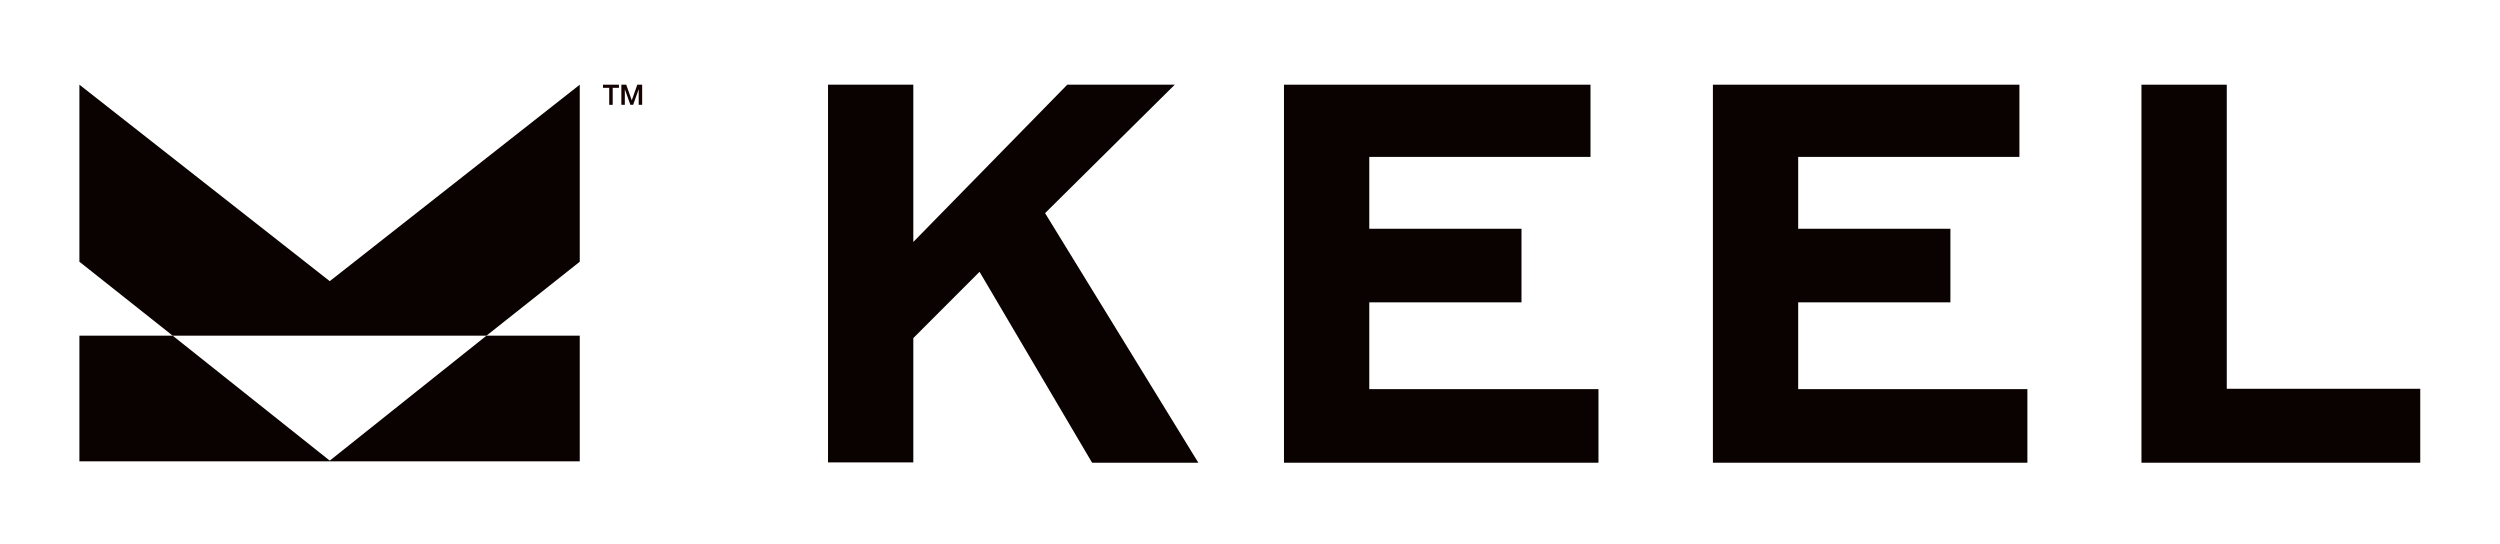
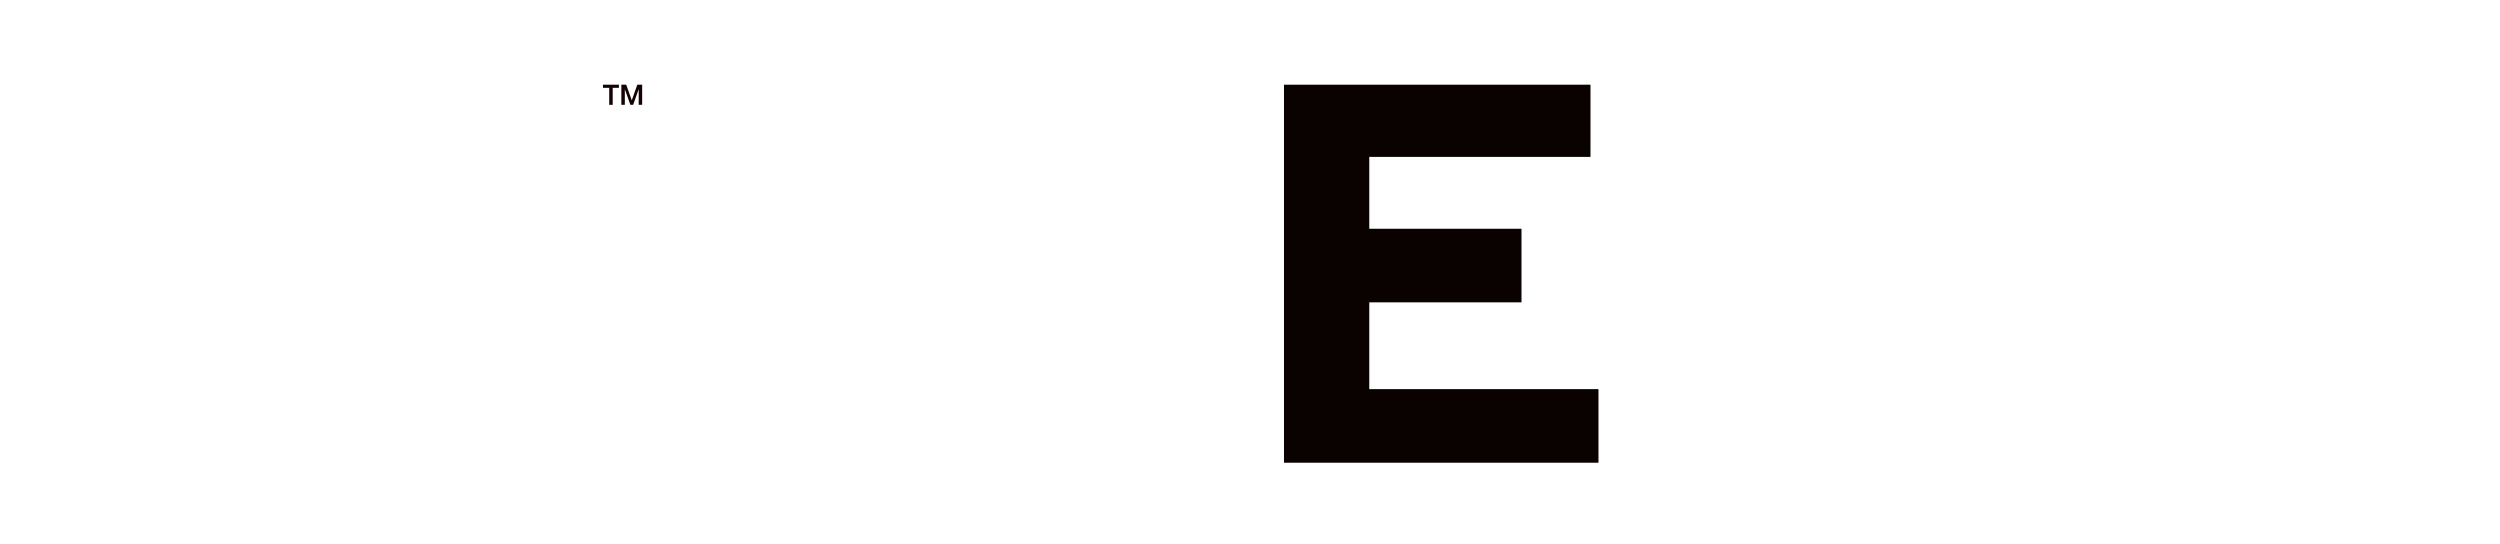
<svg xmlns="http://www.w3.org/2000/svg" width="1411" height="307" viewBox="0 0 1411 307" fill="none">
-   <path d="M616.26 260.96L552.853 153.402L515.474 190.822V260.96H467.332V47.803H515.474V136.553L602.365 47.803H663.032L589.84 120.292L676.34 261.156H616.456L616.26 260.96Z" fill="#090201" />
  <path d="M724.678 260.96V47.803H897.677V88.554H772.82V129.109H858.732V170.643H772.82V219.622H902.178V261.156H724.678V260.96Z" fill="#090201" />
-   <path d="M966.76 260.96V47.803H1139.76V88.554H1014.9V129.109H1100.81V170.643H1014.9V219.622H1144.26V261.156H966.76V260.96Z" fill="#090201" />
-   <path d="M1208.64 260.96V47.803H1256.79V219.426H1365.99V261.156H1208.64V260.96Z" fill="#090201" />
  <path d="M340.127 47.803H349.325V49.567H345.802V59.167H343.845V49.567H340.323V47.803H340.127Z" fill="#140302" />
  <path d="M350.695 47.803H353.435L356.566 56.62L359.698 47.803H362.437V59.167H360.48V50.35L357.349 59.167H355.784L352.652 50.35V59.167H350.695V47.803Z" fill="#140302" />
-   <path d="M274.567 189.451L186.11 259.98L97.458 189.451H44.815V260.372H327.21V189.451H274.567Z" fill="#090201" />
-   <path d="M327.21 47.803L186.11 158.692L44.815 47.803V147.72L97.458 189.451H274.567L327.21 147.72V47.803Z" fill="#090201" />
</svg>